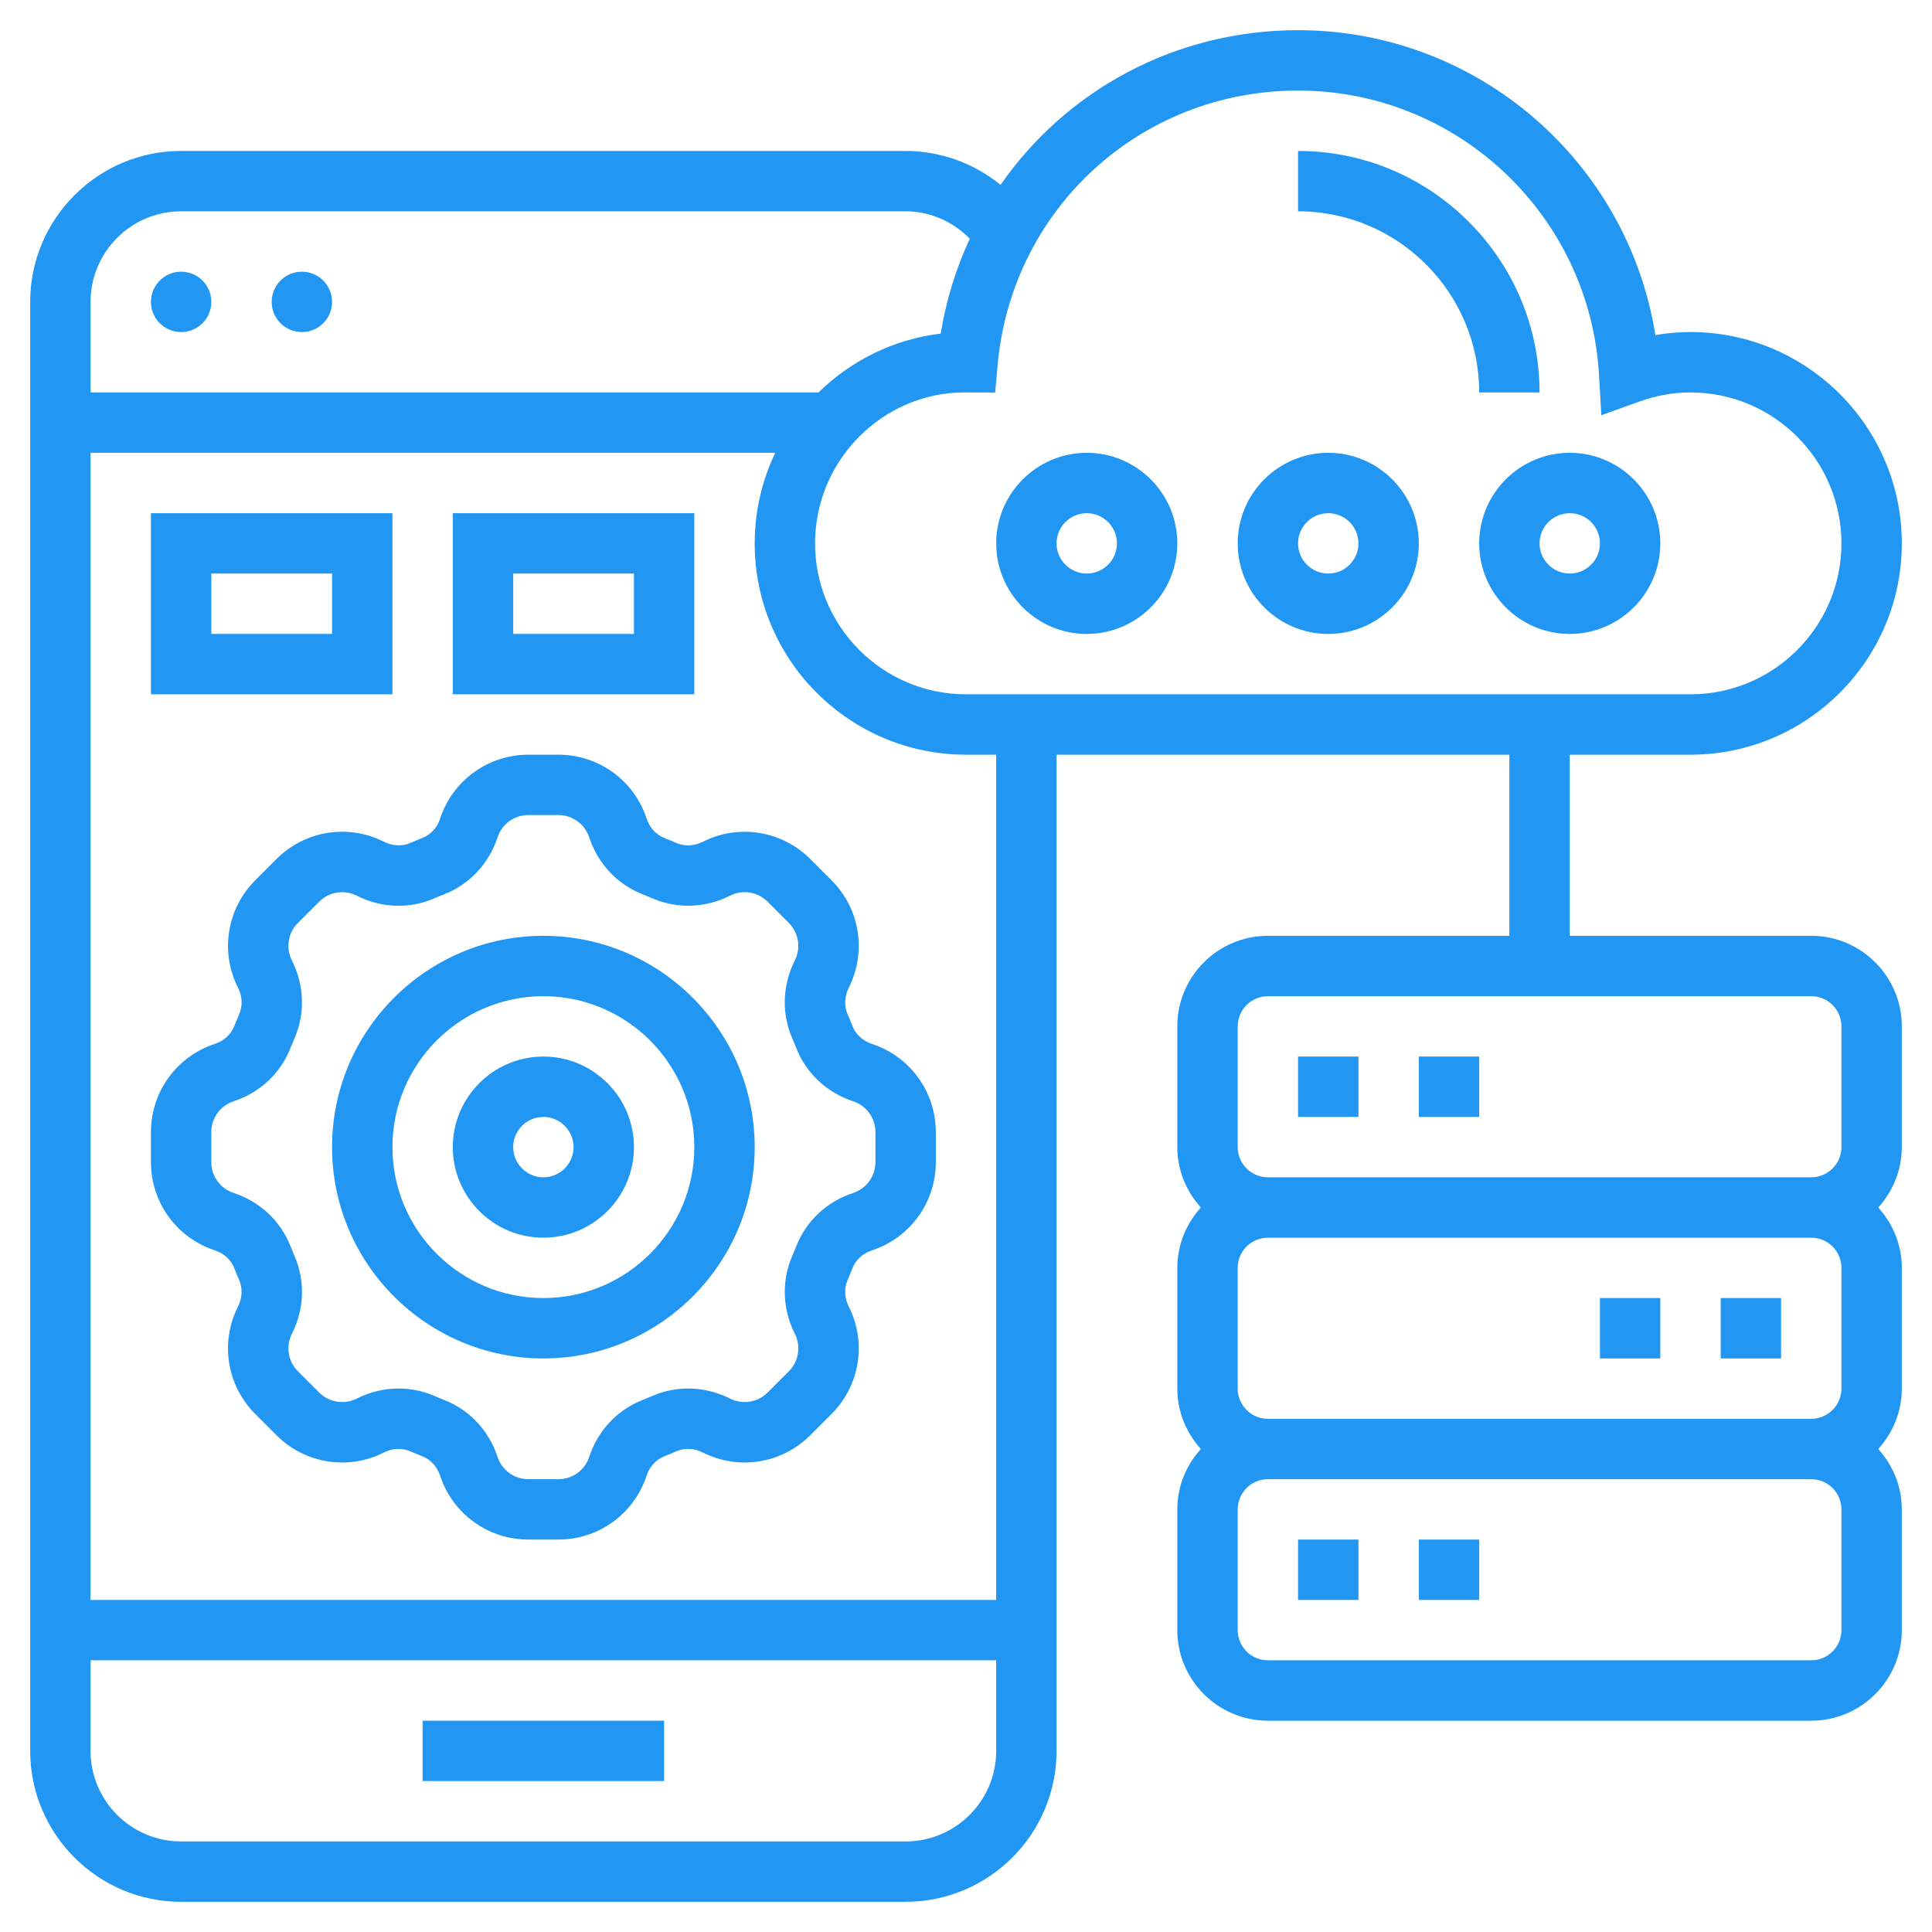
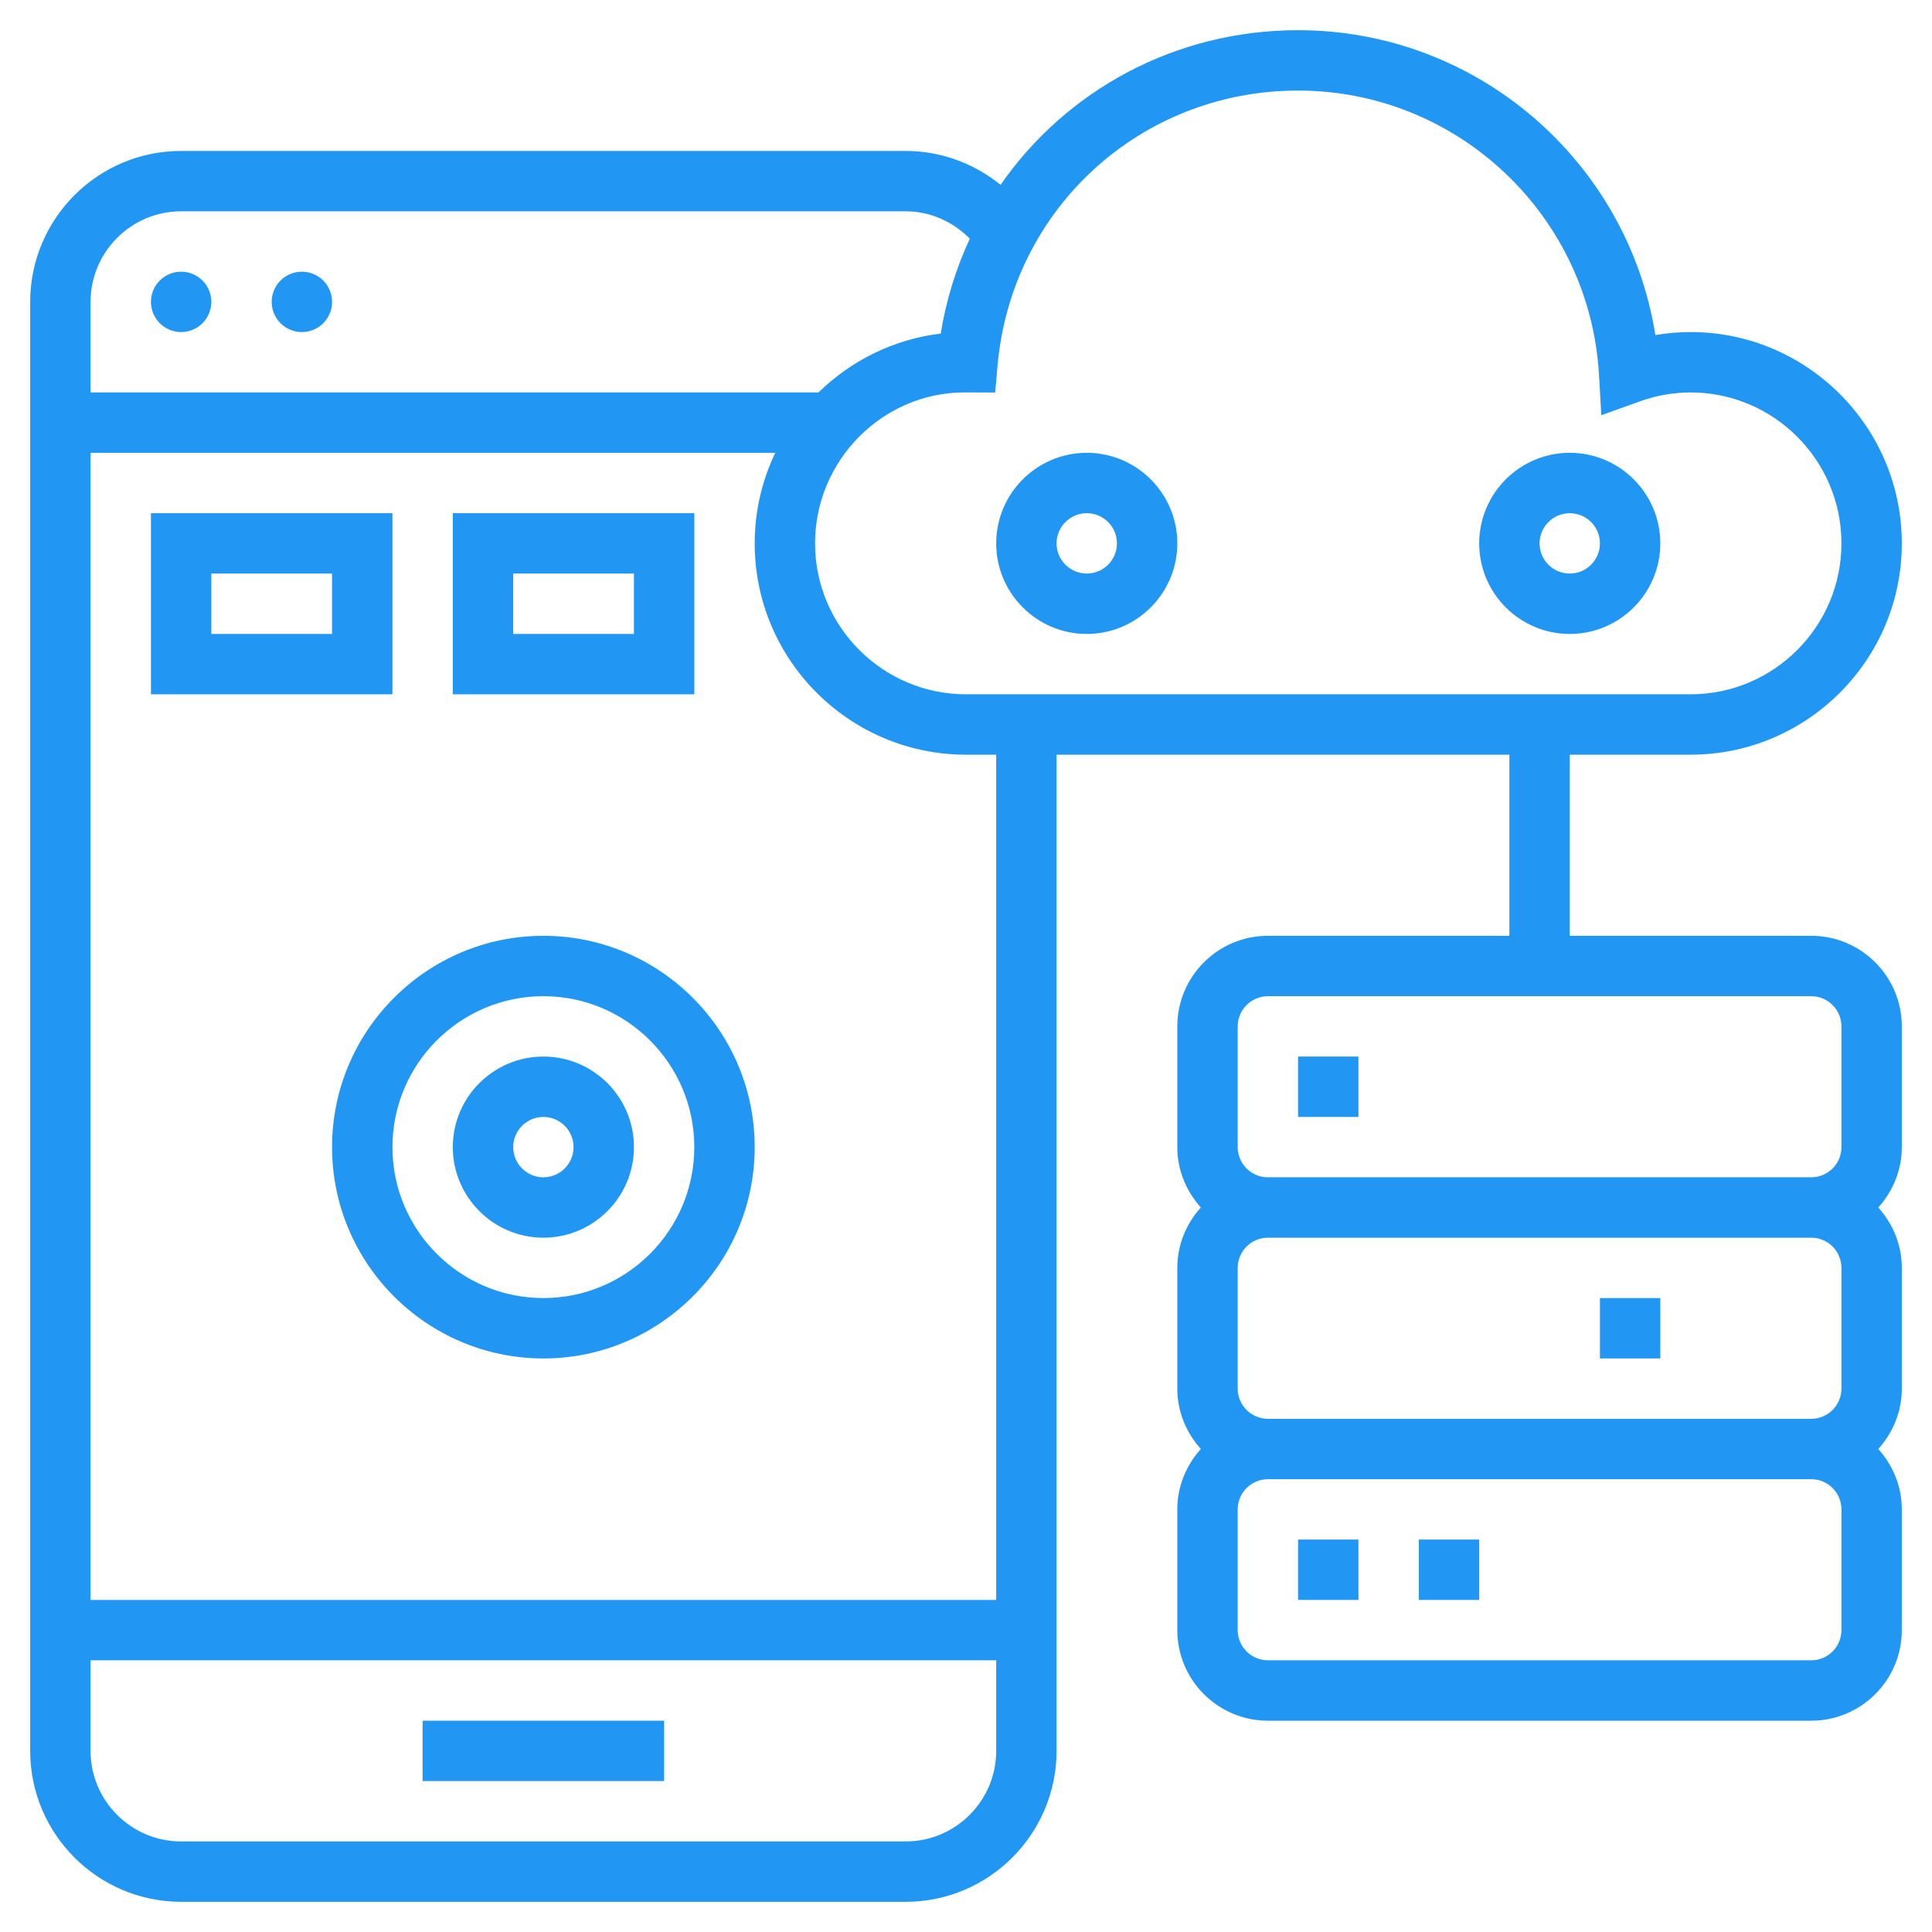
<svg xmlns="http://www.w3.org/2000/svg" width="70" height="70" viewBox="0 0 70 70" fill="none">
  <path d="M6.562 12.031C7.167 12.031 7.656 11.542 7.656 10.938C7.656 10.333 7.167 9.844 6.562 9.844C5.958 9.844 5.469 10.333 5.469 10.938C5.469 11.542 5.958 12.031 6.562 12.031Z" fill="#2196F3" />
  <path d="M10.938 12.031C11.542 12.031 12.031 11.542 12.031 10.938C12.031 10.333 11.542 9.844 10.938 9.844C10.333 9.844 9.844 10.333 9.844 10.938C9.844 11.542 10.333 12.031 10.938 12.031Z" fill="#2196F3" />
  <path d="M15.312 62.344H24.062V64.531H15.312V62.344Z" fill="#2196F3" />
  <path d="M19.688 33.906C15.466 33.906 12.031 37.341 12.031 41.562C12.031 45.784 15.466 49.219 19.688 49.219C23.909 49.219 27.344 45.784 27.344 41.562C27.344 37.341 23.909 33.906 19.688 33.906ZM19.688 47.031C16.672 47.031 14.219 44.578 14.219 41.562C14.219 38.547 16.672 36.094 19.688 36.094C22.703 36.094 25.156 38.547 25.156 41.562C25.156 44.578 22.703 47.031 19.688 47.031Z" fill="#2196F3" />
  <path d="M19.688 38.281C17.878 38.281 16.406 39.753 16.406 41.562C16.406 43.372 17.878 44.844 19.688 44.844C21.497 44.844 22.969 43.372 22.969 41.562C22.969 39.753 21.497 38.281 19.688 38.281ZM19.688 42.656C19.085 42.656 18.594 42.165 18.594 41.562C18.594 40.96 19.085 40.469 19.688 40.469C20.29 40.469 20.781 40.96 20.781 41.562C20.781 42.165 20.29 42.656 19.688 42.656Z" fill="#2196F3" />
-   <path d="M31.592 37.823C31.262 37.715 31.003 37.477 30.885 37.173C30.829 37.029 30.772 36.886 30.709 36.743C30.58 36.445 30.596 36.097 30.751 35.789C31.408 34.489 31.158 32.923 30.127 31.894L29.357 31.124C28.327 30.093 26.762 29.844 25.462 30.5C25.155 30.657 24.806 30.672 24.507 30.542C24.367 30.481 24.223 30.423 24.08 30.366C23.775 30.248 23.536 29.988 23.428 29.657C22.972 28.273 21.688 27.344 20.232 27.344H19.143C17.687 27.344 16.403 28.273 15.948 29.658C15.84 29.988 15.602 30.247 15.296 30.365C15.153 30.421 15.011 30.478 14.868 30.541C14.571 30.671 14.222 30.654 13.914 30.499C12.614 29.843 11.049 30.092 10.019 31.123L9.249 31.894C8.218 32.923 7.968 34.489 8.625 35.789C8.782 36.097 8.796 36.445 8.667 36.745C8.606 36.886 8.547 37.029 8.491 37.171C8.373 37.477 8.113 37.715 7.782 37.823C6.398 38.278 5.469 39.562 5.469 41.018V42.107C5.469 43.563 6.398 44.847 7.783 45.302C8.113 45.41 8.372 45.648 8.49 45.952C8.545 46.096 8.603 46.239 8.666 46.382C8.795 46.68 8.78 47.028 8.624 47.336C7.967 48.636 8.217 50.202 9.248 51.231L10.018 52.002C11.048 53.033 12.613 53.283 13.912 52.626C14.22 52.469 14.569 52.454 14.868 52.584C15.009 52.645 15.153 52.705 15.295 52.76C15.601 52.878 15.839 53.138 15.947 53.469C16.403 54.852 17.687 55.781 19.143 55.781H20.232C21.688 55.781 22.972 54.852 23.427 53.467C23.535 53.137 23.773 52.878 24.077 52.76C24.221 52.705 24.364 52.647 24.507 52.584C24.805 52.455 25.153 52.469 25.461 52.626C26.761 53.283 28.326 53.033 29.356 52.002L30.127 51.232C31.158 50.203 31.408 48.637 30.751 47.337C30.594 47.029 30.58 46.681 30.709 46.382C30.77 46.24 30.829 46.097 30.885 45.955C31.003 45.649 31.263 45.411 31.594 45.303C32.977 44.847 33.906 43.563 33.906 42.107V41.018C33.906 39.562 32.977 38.278 31.592 37.823ZM31.719 42.107C31.719 42.616 31.394 43.064 30.909 43.224C29.956 43.537 29.203 44.243 28.847 45.162C28.801 45.279 28.753 45.396 28.703 45.51C28.314 46.407 28.348 47.432 28.798 48.323C29.028 48.777 28.941 49.324 28.581 49.684L27.81 50.455C27.45 50.815 26.903 50.901 26.449 50.672C25.559 50.223 24.533 50.189 23.637 50.577C23.522 50.626 23.405 50.675 23.286 50.722C22.368 51.078 21.663 51.831 21.349 52.785C21.19 53.269 20.741 53.594 20.232 53.594H19.143C18.634 53.594 18.186 53.269 18.026 52.784C17.713 51.831 17.007 51.078 16.088 50.722C15.971 50.676 15.854 50.627 15.74 50.578C15.327 50.398 14.886 50.308 14.443 50.308C13.926 50.308 13.407 50.431 12.927 50.672C12.471 50.901 11.926 50.813 11.566 50.455L10.795 49.684C10.435 49.324 10.348 48.777 10.578 48.323C11.028 47.432 11.062 46.407 10.673 45.511C10.624 45.396 10.575 45.279 10.528 45.16C10.172 44.242 9.419 43.537 8.465 43.223C7.981 43.065 7.656 42.616 7.656 42.107V41.018C7.656 40.509 7.981 40.061 8.465 39.901C9.419 39.588 10.172 38.882 10.528 37.963C10.574 37.846 10.623 37.729 10.672 37.615C11.061 36.718 11.027 35.693 10.577 34.802C10.347 34.348 10.434 33.8 10.794 33.44L11.564 32.67C11.924 32.309 12.47 32.222 12.926 32.453C13.817 32.904 14.844 32.938 15.738 32.548C15.854 32.498 15.971 32.449 16.088 32.404C17.006 32.047 17.712 31.294 18.026 30.341C18.185 29.856 18.634 29.531 19.143 29.531H20.232C20.741 29.531 21.189 29.856 21.349 30.341C21.663 31.294 22.368 32.047 23.286 32.403C23.403 32.449 23.52 32.498 23.635 32.547C24.531 32.936 25.557 32.902 26.448 32.452C26.902 32.222 27.449 32.309 27.81 32.669L28.58 33.439C28.939 33.799 29.027 34.347 28.797 34.801C28.347 35.692 28.313 36.717 28.702 37.613C28.751 37.728 28.799 37.845 28.847 37.964C29.203 38.882 29.956 39.587 30.91 39.901C31.394 40.06 31.719 40.509 31.719 41.018V42.107Z" fill="#2196F3" />
  <path d="M14.219 18.594H5.469V25.156H14.219V18.594ZM12.031 22.969H7.656V20.781H12.031V22.969Z" fill="#2196F3" />
  <path d="M25.156 18.594H16.406V25.156H25.156V18.594ZM22.969 22.969H18.594V20.781H22.969V22.969Z" fill="#2196F3" />
  <path d="M51.406 55.781H53.594V57.969H51.406V55.781Z" fill="#2196F3" />
  <path d="M47.031 55.781H49.219V57.969H47.031V55.781Z" fill="#2196F3" />
  <path d="M57.969 47.031H60.156V49.219H57.969V47.031Z" fill="#2196F3" />
-   <path d="M62.344 47.031H64.531V49.219H62.344V47.031Z" fill="#2196F3" />
  <path d="M65.625 33.906H56.875V27.344H61.25C65.472 27.344 68.906 23.909 68.906 19.688C68.906 15.466 65.472 12.031 61.25 12.031C60.823 12.031 60.399 12.067 59.977 12.141C58.976 5.849 53.525 1.094 47.031 1.094C42.567 1.094 38.623 3.283 36.252 6.698C35.291 5.917 34.084 5.469 32.812 5.469H6.562C3.547 5.469 1.094 7.922 1.094 10.938V63.438C1.094 66.453 3.547 68.906 6.562 68.906H32.812C35.828 68.906 38.281 66.453 38.281 63.438V27.344H54.688V33.906H45.938C44.128 33.906 42.656 35.378 42.656 37.188V41.562C42.656 42.406 42.986 43.168 43.509 43.75C42.984 44.332 42.656 45.094 42.656 45.938V50.312C42.656 51.156 42.986 51.918 43.509 52.5C42.984 53.082 42.656 53.844 42.656 54.688V59.062C42.656 60.872 44.128 62.344 45.938 62.344H65.625C67.434 62.344 68.906 60.872 68.906 59.062V54.688C68.906 53.844 68.577 53.082 68.053 52.5C68.578 51.918 68.906 51.156 68.906 50.312V45.938C68.906 45.094 68.577 44.332 68.053 43.75C68.578 43.168 68.906 42.406 68.906 41.562V37.188C68.906 35.378 67.434 33.906 65.625 33.906ZM47.031 3.281C52.813 3.281 57.602 7.806 57.935 13.582L58.019 15.044L59.398 14.548C60.004 14.329 60.628 14.219 61.25 14.219C64.266 14.219 66.719 16.672 66.719 19.688C66.719 22.703 64.266 25.156 61.25 25.156H35C31.985 25.156 29.531 22.703 29.531 19.688C29.531 16.672 31.985 14.219 34.945 14.218L36.056 14.222L36.145 13.227C36.655 7.557 41.335 3.281 47.031 3.281ZM6.562 7.656H32.812C33.7 7.656 34.525 8.027 35.138 8.648C34.641 9.719 34.28 10.871 34.084 12.086C32.37 12.292 30.831 13.07 29.655 14.219H3.281V10.938C3.281 9.128 4.753 7.656 6.562 7.656ZM32.812 66.719H6.562C4.753 66.719 3.281 65.247 3.281 63.438V60.156H36.094V63.438C36.094 65.247 34.622 66.719 32.812 66.719ZM36.094 57.969H3.281V16.406H28.089C27.614 17.402 27.344 18.513 27.344 19.688C27.344 23.909 30.778 27.344 35 27.344H36.094V57.969ZM44.844 37.188C44.844 36.585 45.335 36.094 45.938 36.094H65.625C66.228 36.094 66.719 36.585 66.719 37.188V41.562C66.719 42.165 66.228 42.656 65.625 42.656H45.938C45.335 42.656 44.844 42.165 44.844 41.562V37.188ZM66.719 45.938V50.312C66.719 50.915 66.228 51.406 65.625 51.406H45.938C45.335 51.406 44.844 50.915 44.844 50.312V45.938C44.844 45.335 45.335 44.844 45.938 44.844H65.625C66.228 44.844 66.719 45.335 66.719 45.938ZM66.719 59.062C66.719 59.665 66.228 60.156 65.625 60.156H45.938C45.335 60.156 44.844 59.665 44.844 59.062V54.688C44.844 54.085 45.335 53.594 45.938 53.594H65.625C66.228 53.594 66.719 54.085 66.719 54.688V59.062Z" fill="#2196F3" />
-   <path d="M51.406 38.281H53.594V40.469H51.406V38.281Z" fill="#2196F3" />
  <path d="M47.031 38.281H49.219V40.469H47.031V38.281Z" fill="#2196F3" />
  <path d="M39.375 22.969C41.184 22.969 42.656 21.497 42.656 19.688C42.656 17.878 41.184 16.406 39.375 16.406C37.566 16.406 36.094 17.878 36.094 19.688C36.094 21.497 37.566 22.969 39.375 22.969ZM39.375 18.594C39.978 18.594 40.469 19.085 40.469 19.688C40.469 20.29 39.978 20.781 39.375 20.781C38.772 20.781 38.281 20.29 38.281 19.688C38.281 19.085 38.772 18.594 39.375 18.594Z" fill="#2196F3" />
-   <path d="M48.125 22.969C49.934 22.969 51.406 21.497 51.406 19.688C51.406 17.878 49.934 16.406 48.125 16.406C46.316 16.406 44.844 17.878 44.844 19.688C44.844 21.497 46.316 22.969 48.125 22.969ZM48.125 18.594C48.728 18.594 49.219 19.085 49.219 19.688C49.219 20.29 48.728 20.781 48.125 20.781C47.522 20.781 47.031 20.29 47.031 19.688C47.031 19.085 47.522 18.594 48.125 18.594Z" fill="#2196F3" />
  <path d="M53.594 19.688C53.594 21.497 55.066 22.969 56.875 22.969C58.684 22.969 60.156 21.497 60.156 19.688C60.156 17.878 58.684 16.406 56.875 16.406C55.066 16.406 53.594 17.878 53.594 19.688ZM56.875 18.594C57.478 18.594 57.969 19.085 57.969 19.688C57.969 20.29 57.478 20.781 56.875 20.781C56.272 20.781 55.781 20.29 55.781 19.688C55.781 19.085 56.272 18.594 56.875 18.594Z" fill="#2196F3" />
-   <path d="M53.594 14.219H55.781C55.781 9.394 51.856 5.469 47.031 5.469V7.656C50.651 7.656 53.594 10.6 53.594 14.219Z" fill="#2196F3" />
</svg>